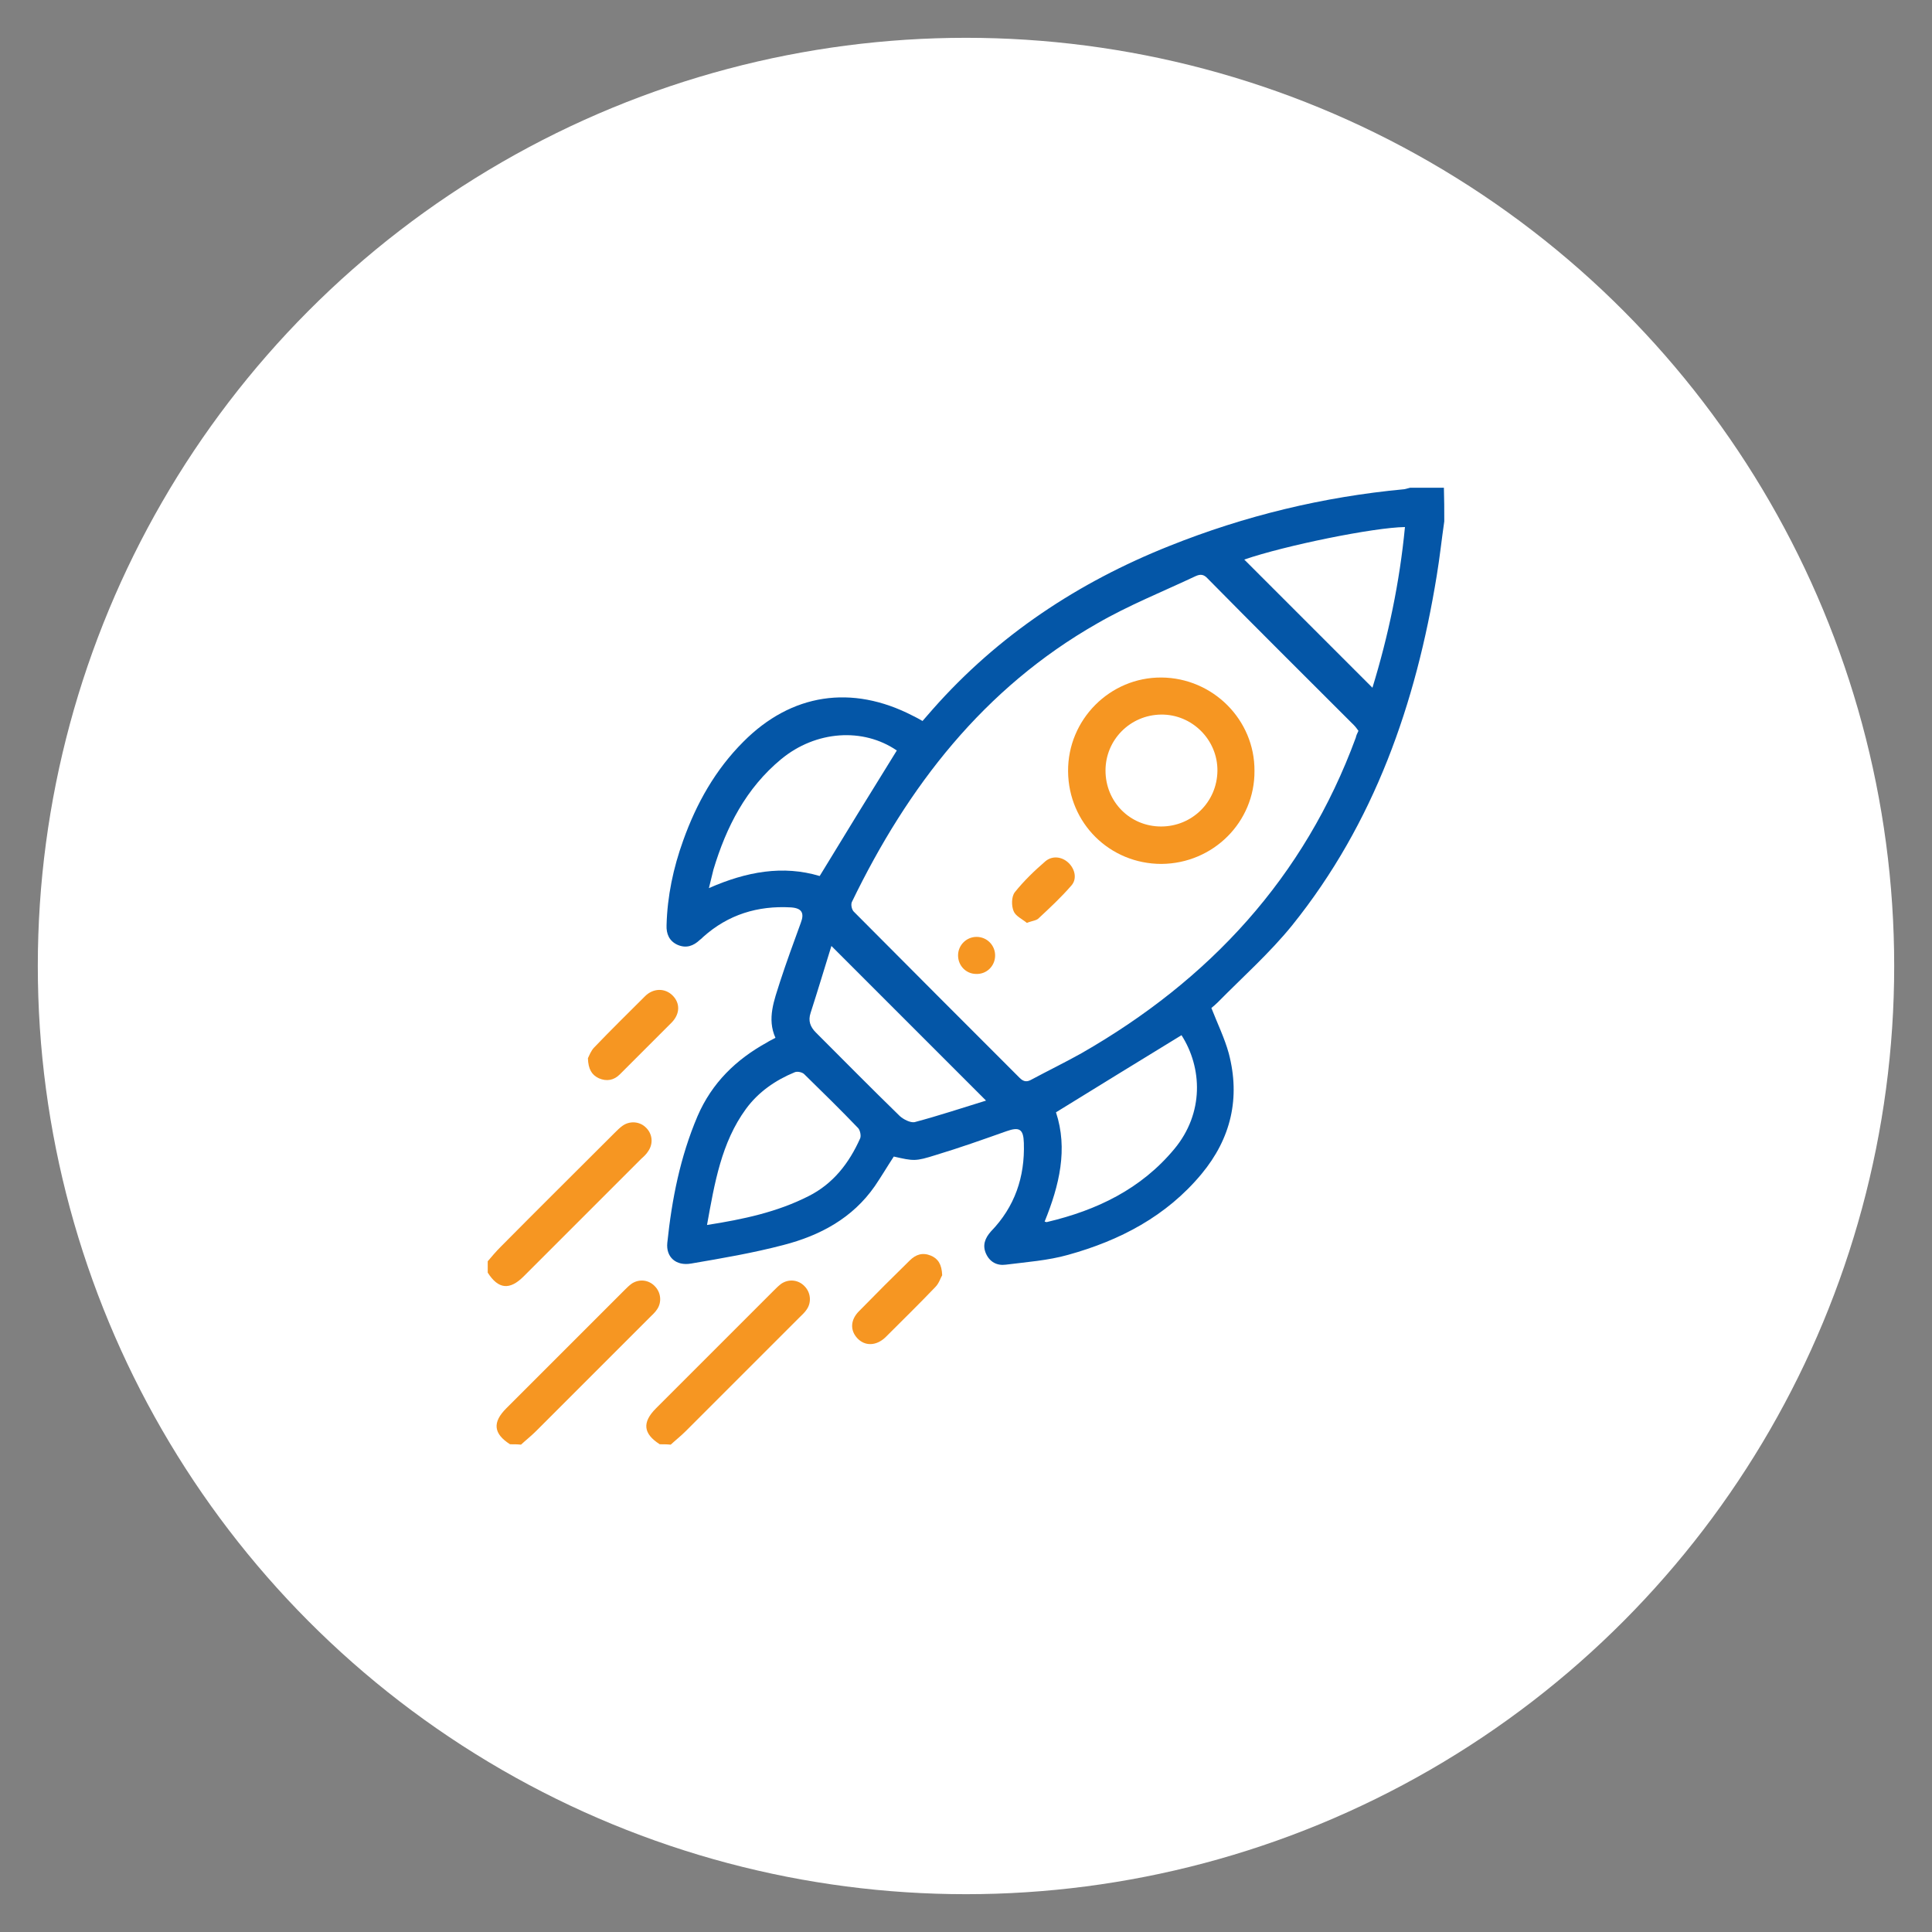
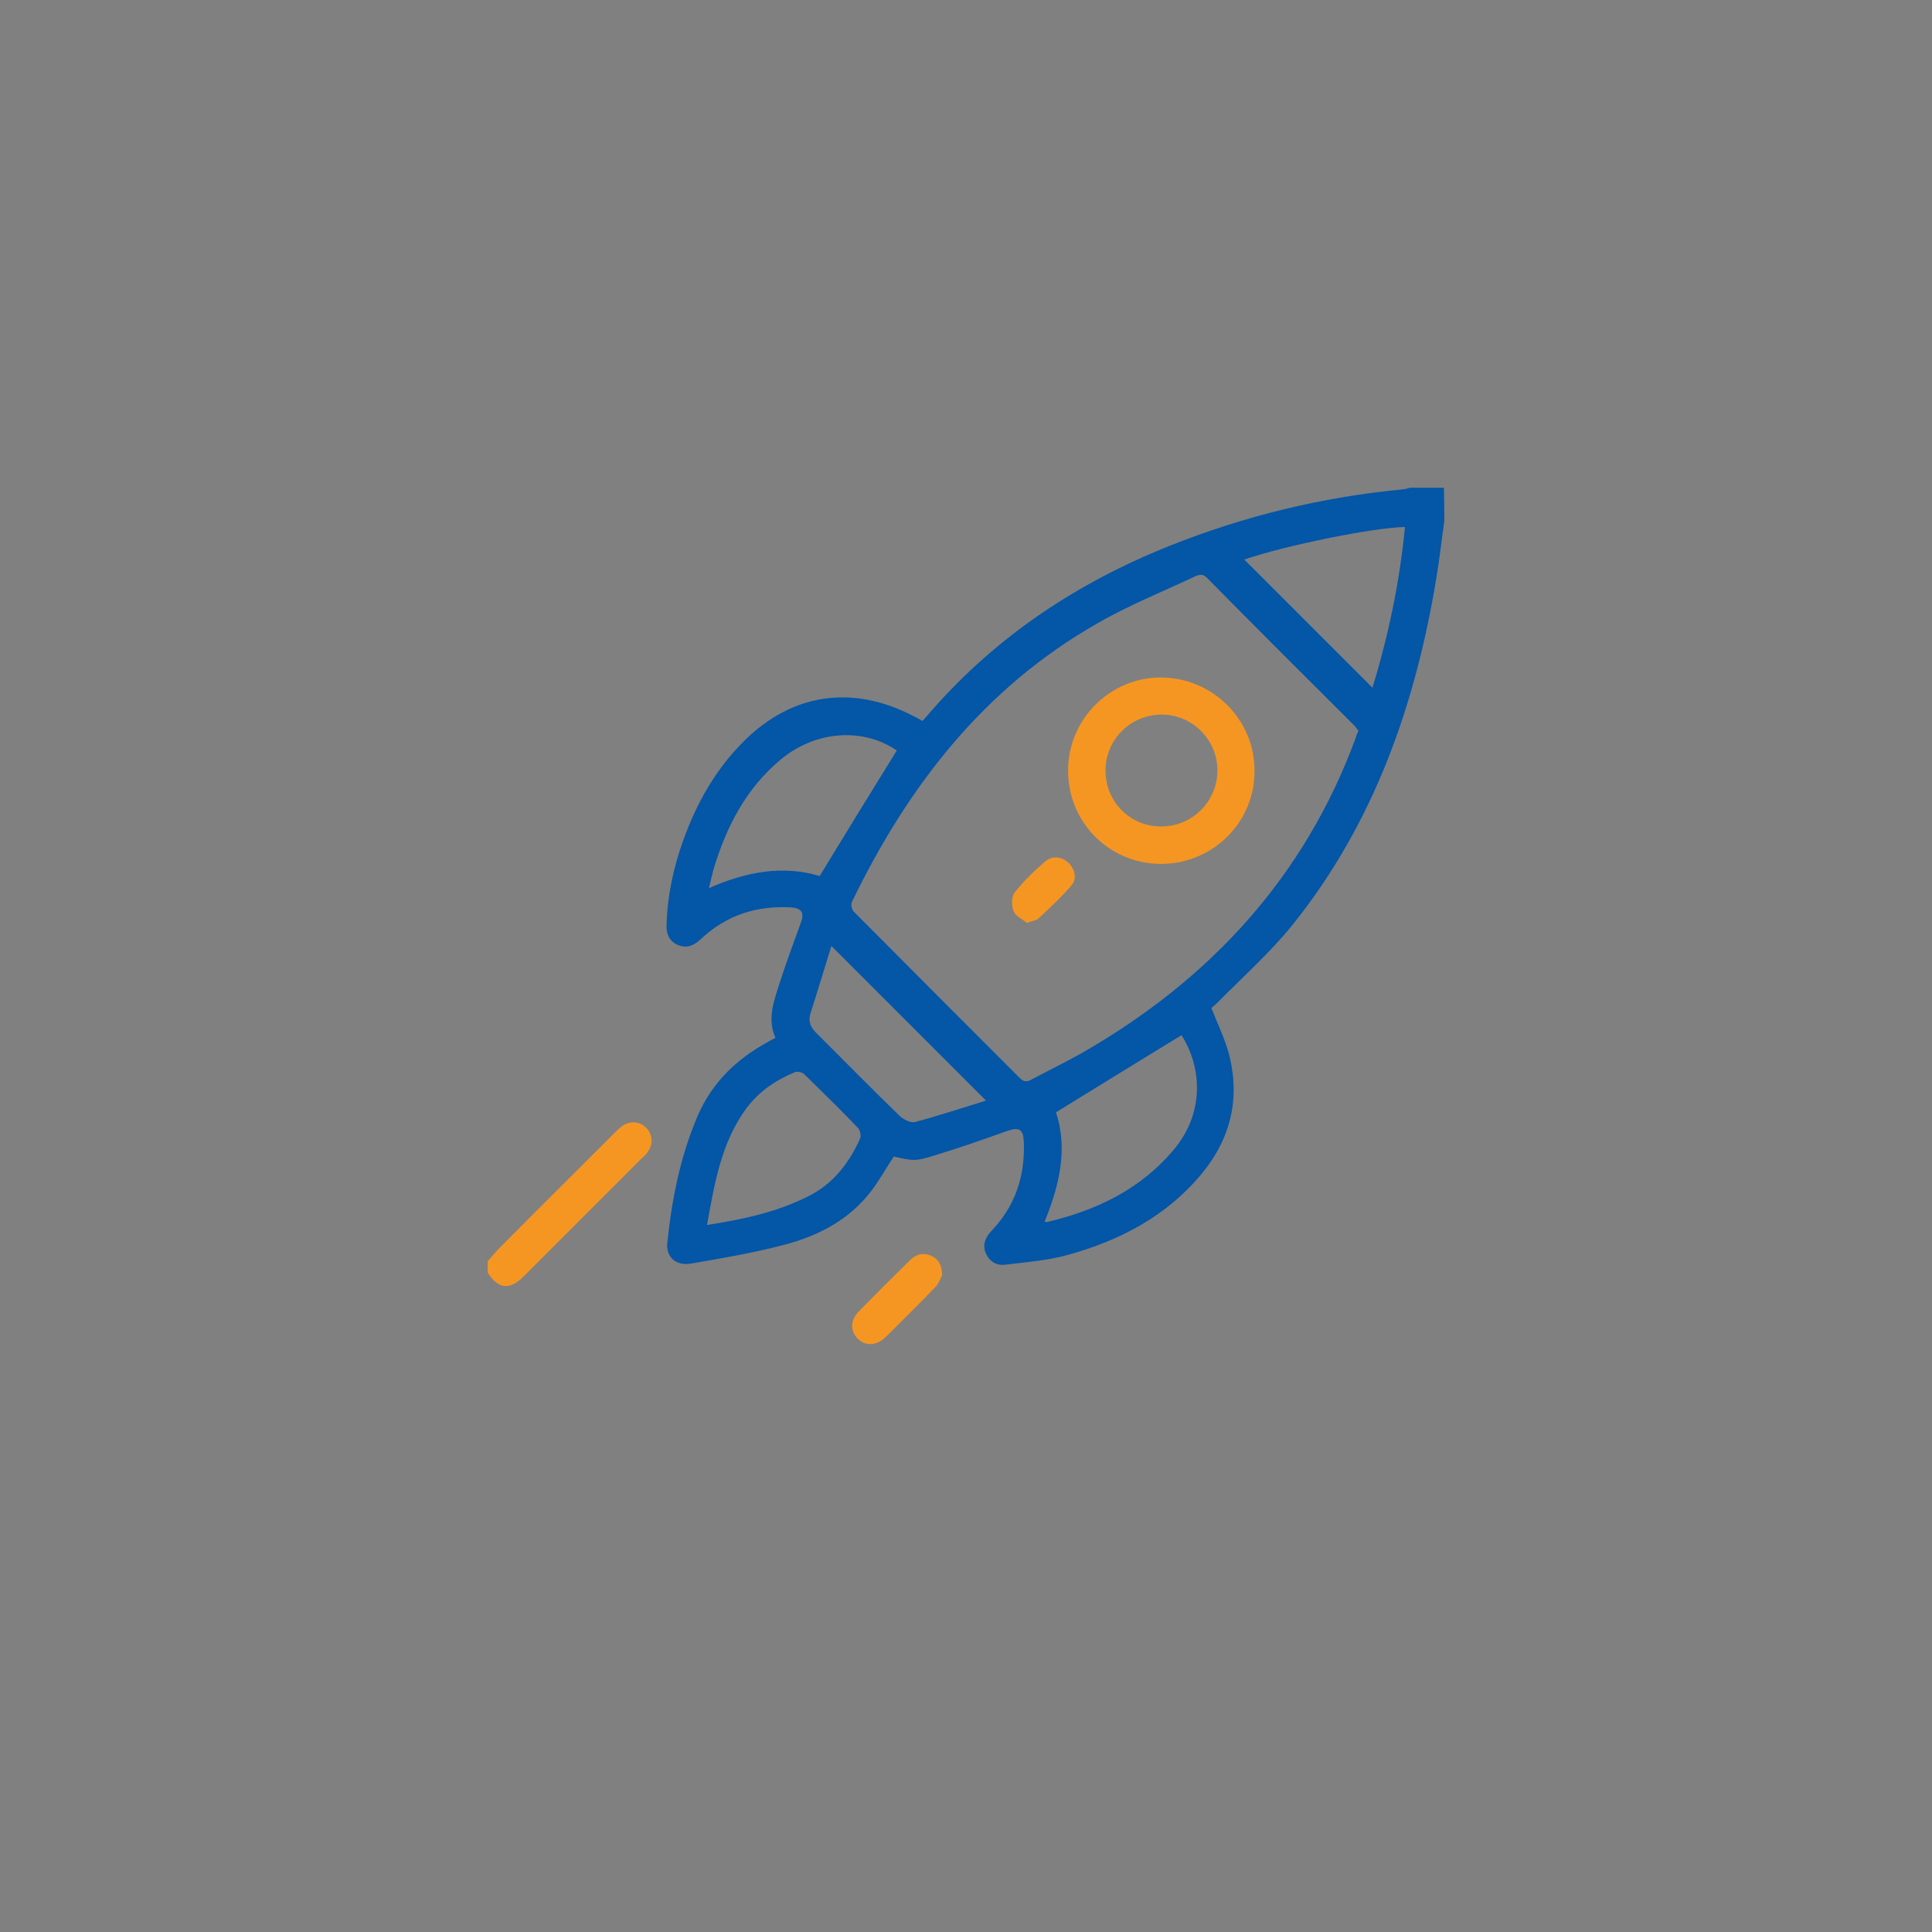
<svg xmlns="http://www.w3.org/2000/svg" version="1.1" id="Layer_1" x="0px" y="0px" viewBox="-244 245 511 511" style="enable-background:new -244 245 511 511;" xml:space="preserve">
  <rect x="-244" y="245" width="511" height="511" fill="#808080" stroke="none" />
  <style type="text/css"> .st0{fill:#FFFFFF;} .st1{fill:#0456A7;} .st2{fill:#F69622;} </style>
-   <circle class="st0" cx="11.5" cy="500.5" r="245.5" />
  <g>
    <path class="st1" d="M138,382.9c-0.7,4.8-1.2,9.6-2,14.4c-5.5,33.8-16.5,65.4-38.2,92.4c-5.9,7.3-13.1,13.7-19.7,20.4 c-0.6,0.6-1.2,1.1-1.7,1.5c1.6,4.1,3.5,8,4.6,12c3.1,11.8,0.6,22.5-7.2,31.9c-9.3,11.2-21.6,17.6-35.3,21.4 c-5.3,1.5-11,1.9-16.5,2.6c-2.3,0.3-4.2-0.7-5.2-2.9c-1-2.2-0.3-4.1,1.3-5.9c6.3-6.5,9-14.4,8.7-23.4c-0.1-3.7-1.2-4.3-4.6-3.1 c-6.2,2.2-12.4,4.4-18.7,6.3c-5.4,1.7-5.8,1.6-11.1,0.4c-1.7,2.6-3.3,5.3-5,7.8c-5.9,8.5-14.5,13.1-24.2,15.6 c-8,2.1-16.2,3.5-24.4,4.9c-4,0.7-6.7-1.7-6.3-5.5c1.2-11.5,3.4-22.7,8-33.5c3.8-8.8,10.2-15,18.4-19.5c0.6-0.4,1.3-0.7,2.2-1.2 c-2.3-5.1-0.3-10,1.2-14.8c1.7-5.2,3.6-10.4,5.5-15.6c1-2.6,0.3-3.9-2.6-4.1c-8.8-0.5-16.6,1.9-23.2,7.8c-0.3,0.3-0.6,0.6-0.9,0.8 c-1.7,1.6-3.6,2.3-5.9,1.3c-2.2-1-3-2.9-2.9-5.2c0.2-7.7,1.8-15.2,4.4-22.4c3.5-9.8,8.5-18.7,15.9-26.1 c12.7-12.8,28.7-15.2,44.8-6.9c0.8,0.4,1.6,0.8,2.6,1.4c0.9-1,1.8-2.1,2.7-3.1c17.3-19.6,38.5-33.6,62.6-43.2c20-8,40.7-13,62.1-15 c0.6-0.1,1.1-0.3,1.6-0.4c3,0,5.9,0,8.9,0C138,377,138,379.9,138,382.9z M115.3,438.3c-0.3-0.4-0.7-1-1.2-1.5 C101.2,423.9,88.2,411,75.4,398c-1-1.1-1.9-1.2-3.2-0.6c-8.7,4.1-17.7,7.7-26,12.5C16.2,427-3.9,453-18.7,483.6 c-0.3,0.7,0,2.1,0.6,2.6c14.6,14.7,29.2,29.3,43.8,43.9c1.1,1.1,2,1.1,3.2,0.4c4.3-2.3,8.8-4.5,13.1-6.9 c33.9-19.4,59-46.5,72.6-83.5C114.7,439.6,114.9,439.1,115.3,438.3z M-56.5,479.9c10-4.4,19.6-6.1,29.3-3.2 c6.7-11,13.5-22.1,20.4-33.2c-8.9-6.1-21.4-5.3-30.6,2.3c-9.3,7.7-14.5,17.9-17.9,29.2C-55.7,476.5-56,478-56.5,479.9z M32.3,568.1 c0.4,0.1,0.5,0.2,0.7,0.1c13.1-3.1,24.8-8.7,33.6-19.3c7.9-9.5,7.4-21.5,1.9-30.1c-11.1,6.8-22.2,13.6-33.2,20.4 C38.5,548.9,36.2,558.5,32.3,568.1z M-57,569c9.6-1.5,18.5-3.4,26.8-7.6c6.6-3.3,10.8-8.8,13.7-15.3c0.3-0.7,0-2.1-0.5-2.7 c-4.7-4.9-9.5-9.6-14.3-14.3c-0.5-0.5-1.8-0.8-2.5-0.5c-5.1,2.1-9.6,5.2-12.9,9.7C-53.2,547.2-55,557.9-57,569z M85.1,393 c11.3,11.3,22.6,22.6,33.9,33.9c4.2-13.7,7.2-27.9,8.6-42.5C119.4,384.5,95.8,389.3,85.1,393z M16.8,536.1 C3,522.3-10.4,508.9-24.1,495.2c-1.8,5.8-3.6,11.8-5.5,17.7c-0.7,2.1-0.1,3.7,1.4,5.2c7.4,7.4,14.7,14.8,22.2,22.1 c1,0.9,2.8,1.8,3.9,1.6C4.3,540.1,10.6,538,16.8,536.1z" />
-     <path class="st2" d="M-109.1,627c-4.4-2.8-4.7-5.8-1-9.5c10.4-10.4,20.8-20.8,31.2-31.2c0.6-0.6,1.3-1.3,2-1.8c2-1.3,4.5-1,6.1,0.7 c1.6,1.6,1.9,4.2,0.6,6.1c-0.5,0.8-1.3,1.5-2,2.2c-10,10-20,20-30,30c-1.3,1.3-2.7,2.4-4,3.6C-107.1,627-108.1,627-109.1,627z" />
-     <path class="st2" d="M-69.5,627c-4.4-2.8-4.7-5.8-1-9.5c10.4-10.4,20.8-20.8,31.2-31.2c0.6-0.6,1.3-1.3,2-1.8c2-1.3,4.5-1,6.1,0.7 c1.6,1.6,1.9,4.2,0.6,6.1c-0.5,0.8-1.3,1.5-2,2.2c-10,10-20,20-30,30c-1.3,1.3-2.7,2.4-4,3.6C-67.6,627-68.6,627-69.5,627z" />
    <path class="st2" d="M-115,578.6c1.1-1.3,2.2-2.6,3.4-3.8c10-10.1,20.1-20.1,30.2-30.2c0.6-0.6,1.3-1.3,2-1.8 c1.9-1.4,4.5-1.2,6.1,0.3c1.8,1.6,2.2,4.2,0.8,6.3c-0.5,0.8-1.1,1.4-1.8,2c-10.4,10.4-20.8,20.8-31.2,31.2c-3.7,3.7-6.7,3.4-9.5-1 C-115,580.6-115,579.6-115,578.6z" />
    <path class="st2" d="M5.2,582.3c-0.4,0.6-0.8,2.1-1.8,3.1c-4.3,4.5-8.8,8.9-13.2,13.3c-2.4,2.3-5.4,2.4-7.4,0.3 c-2-2.1-1.9-4.9,0.4-7.2c4.4-4.5,8.9-9,13.4-13.4c1.6-1.6,3.4-2.2,5.6-1.3C4.1,577.9,5.1,579.4,5.2,582.3z" />
-     <path class="st2" d="M-88.5,524.9c0.3-0.6,0.8-2,1.7-2.9c4.4-4.6,8.9-9,13.4-13.5c2.2-2.2,5.3-2.2,7.3-0.2s2,4.8-0.2,7.1 c-4.6,4.6-9.2,9.2-13.8,13.8c-1.5,1.5-3.4,1.9-5.5,1C-87.5,529.3-88.4,527.8-88.5,524.9z" />
    <path class="st2" d="M63.2,473.5c-13.7,0-24.6-10.8-24.7-24.5s11.1-24.9,24.7-24.8c13.6,0.1,24.7,11.2,24.6,24.7 C87.9,462.4,76.9,473.4,63.2,473.5z M63.1,463.6c8.2,0,14.8-6.5,14.9-14.7s-6.7-15-14.9-14.9c-8.2,0.1-14.7,6.7-14.7,14.8 C48.4,457.1,54.9,463.6,63.1,463.6z" />
    <path class="st2" d="M27.6,489.1c-1.2-1-3-1.8-3.5-3.1c-0.6-1.4-0.6-3.8,0.3-5c2.4-3,5.2-5.7,8.1-8.2c1.9-1.6,4.5-1.2,6.2,0.5 s2.2,4.3,0.6,6c-2.6,3-5.6,5.8-8.5,8.5C30.2,488.5,29.1,488.5,27.6,489.1z" />
-     <path class="st2" d="M14.2,502.6c-2.7,0-4.8-2.2-4.8-4.9c0-2.7,2.2-4.9,4.9-4.9c2.8,0,5,2.3,4.9,5.1 C19.1,500.6,16.9,502.7,14.2,502.6z" />
  </g>
</svg>